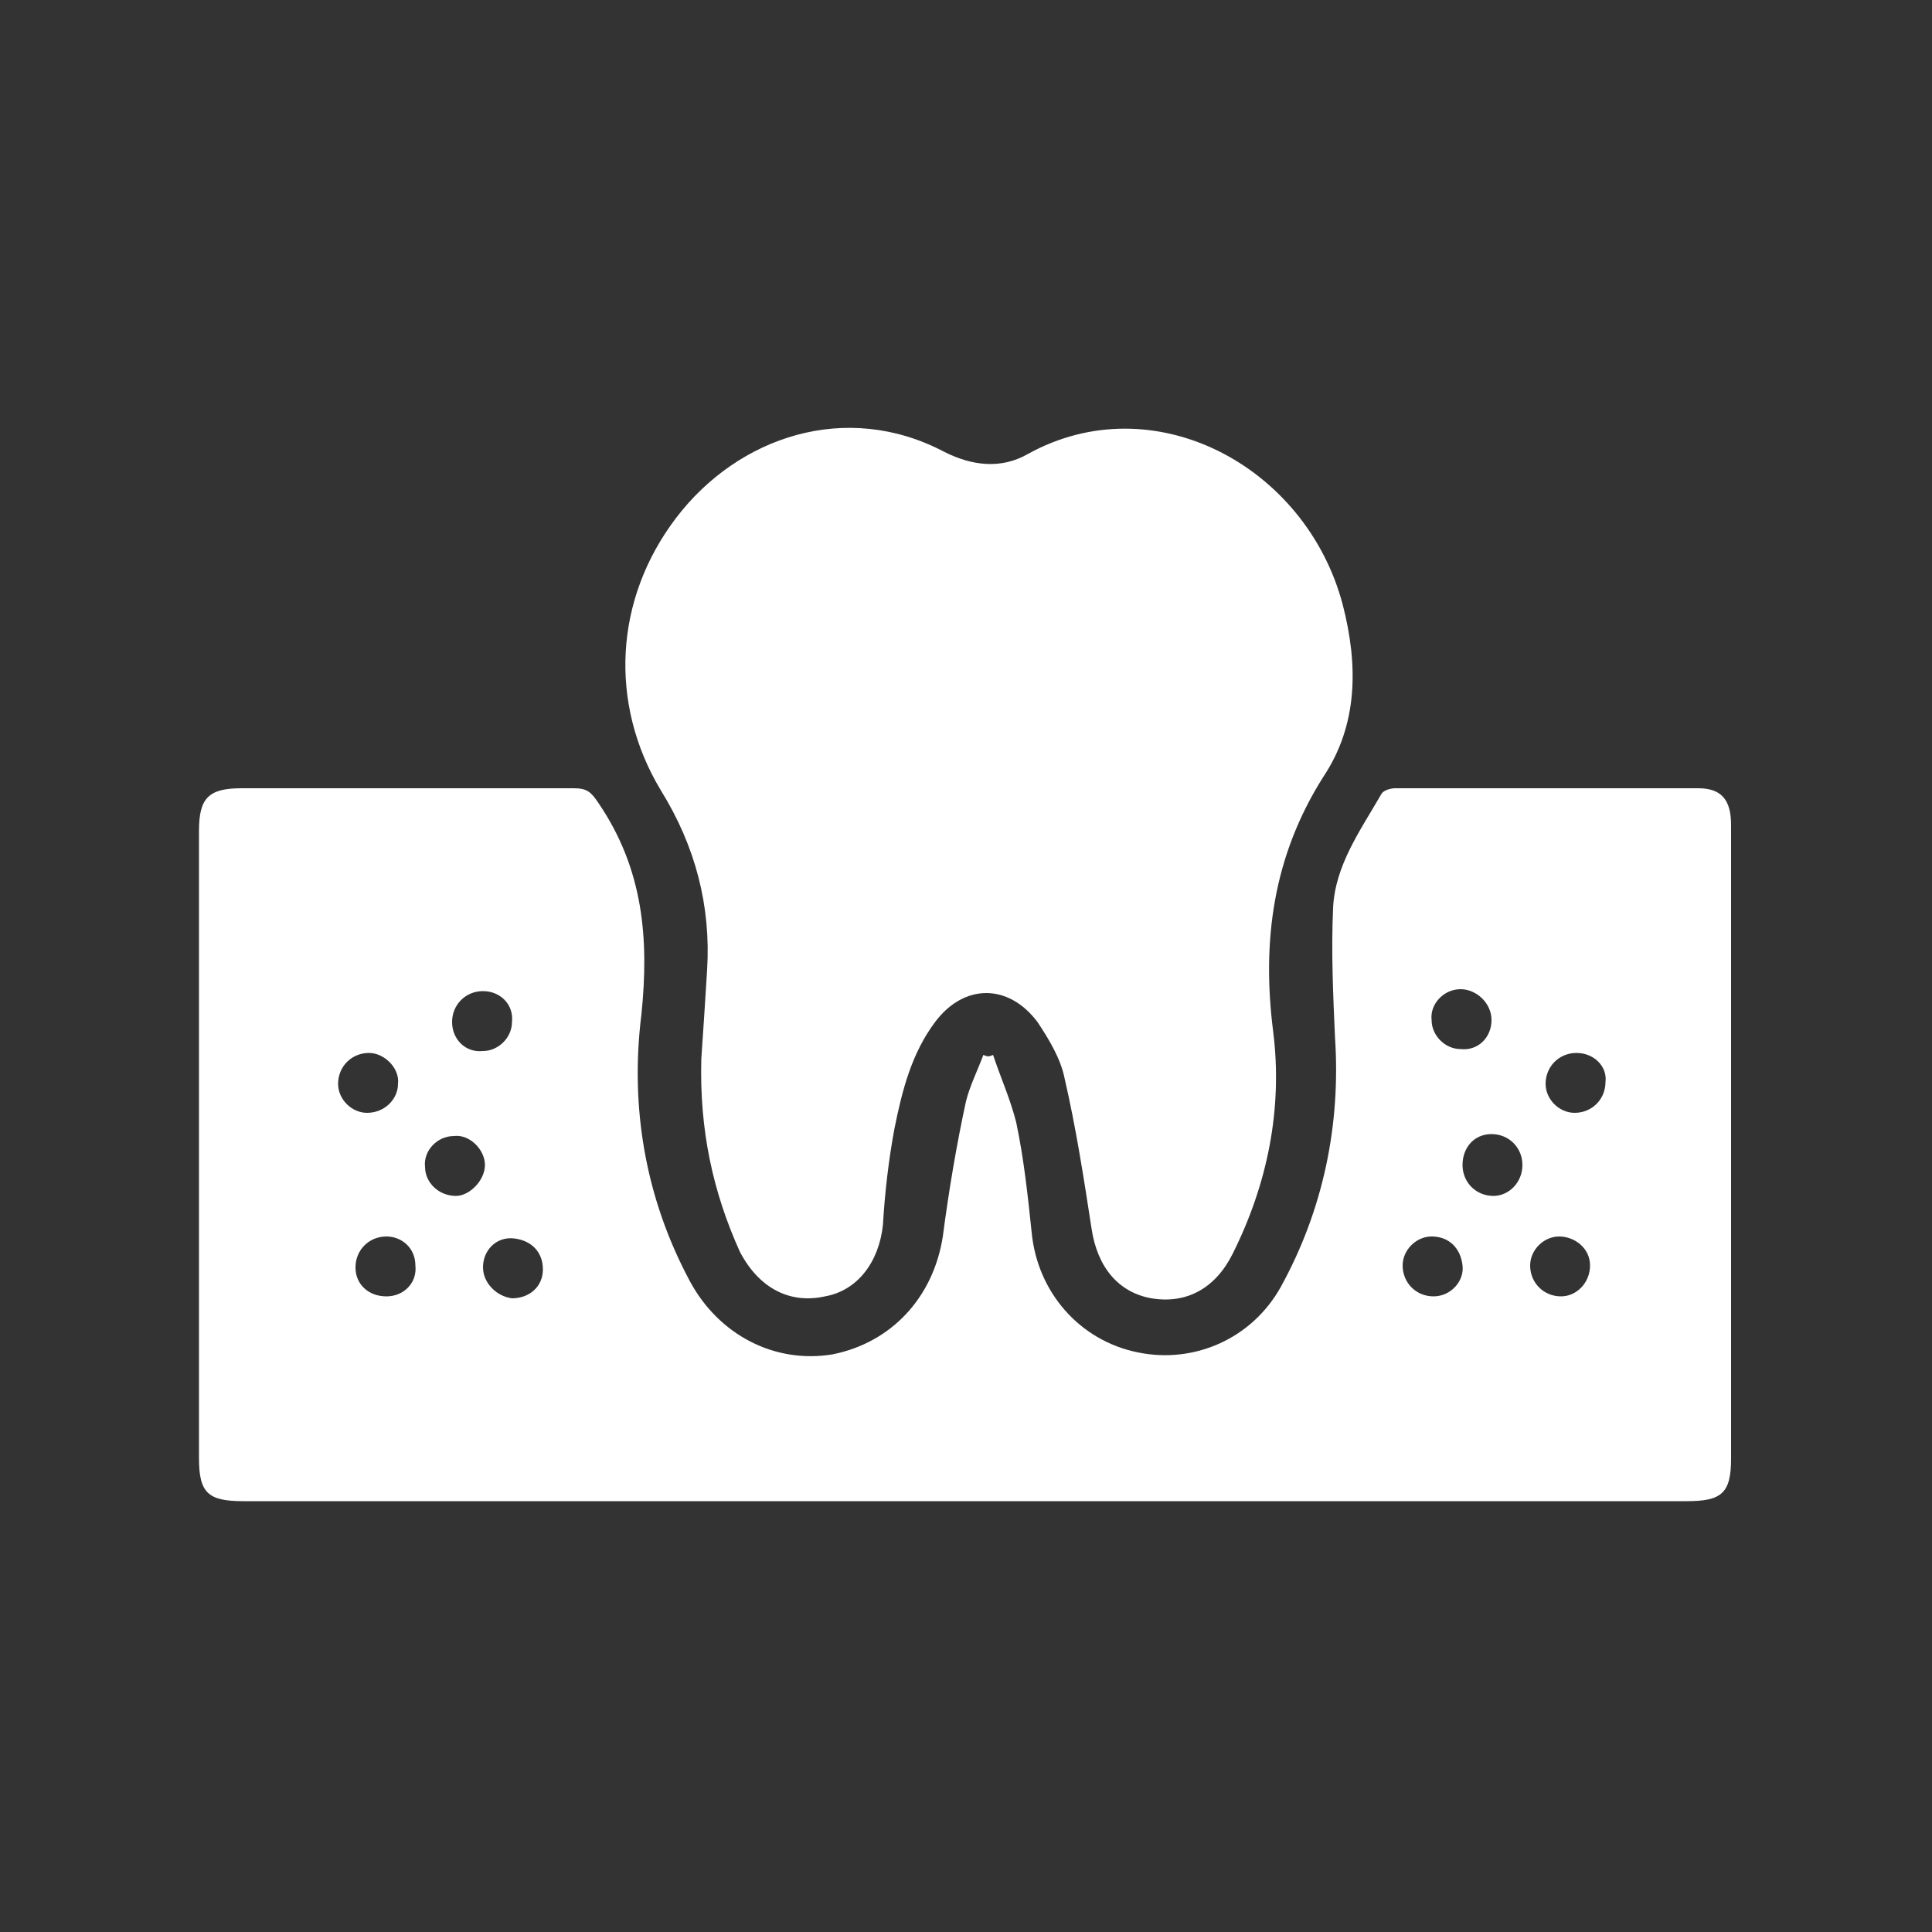
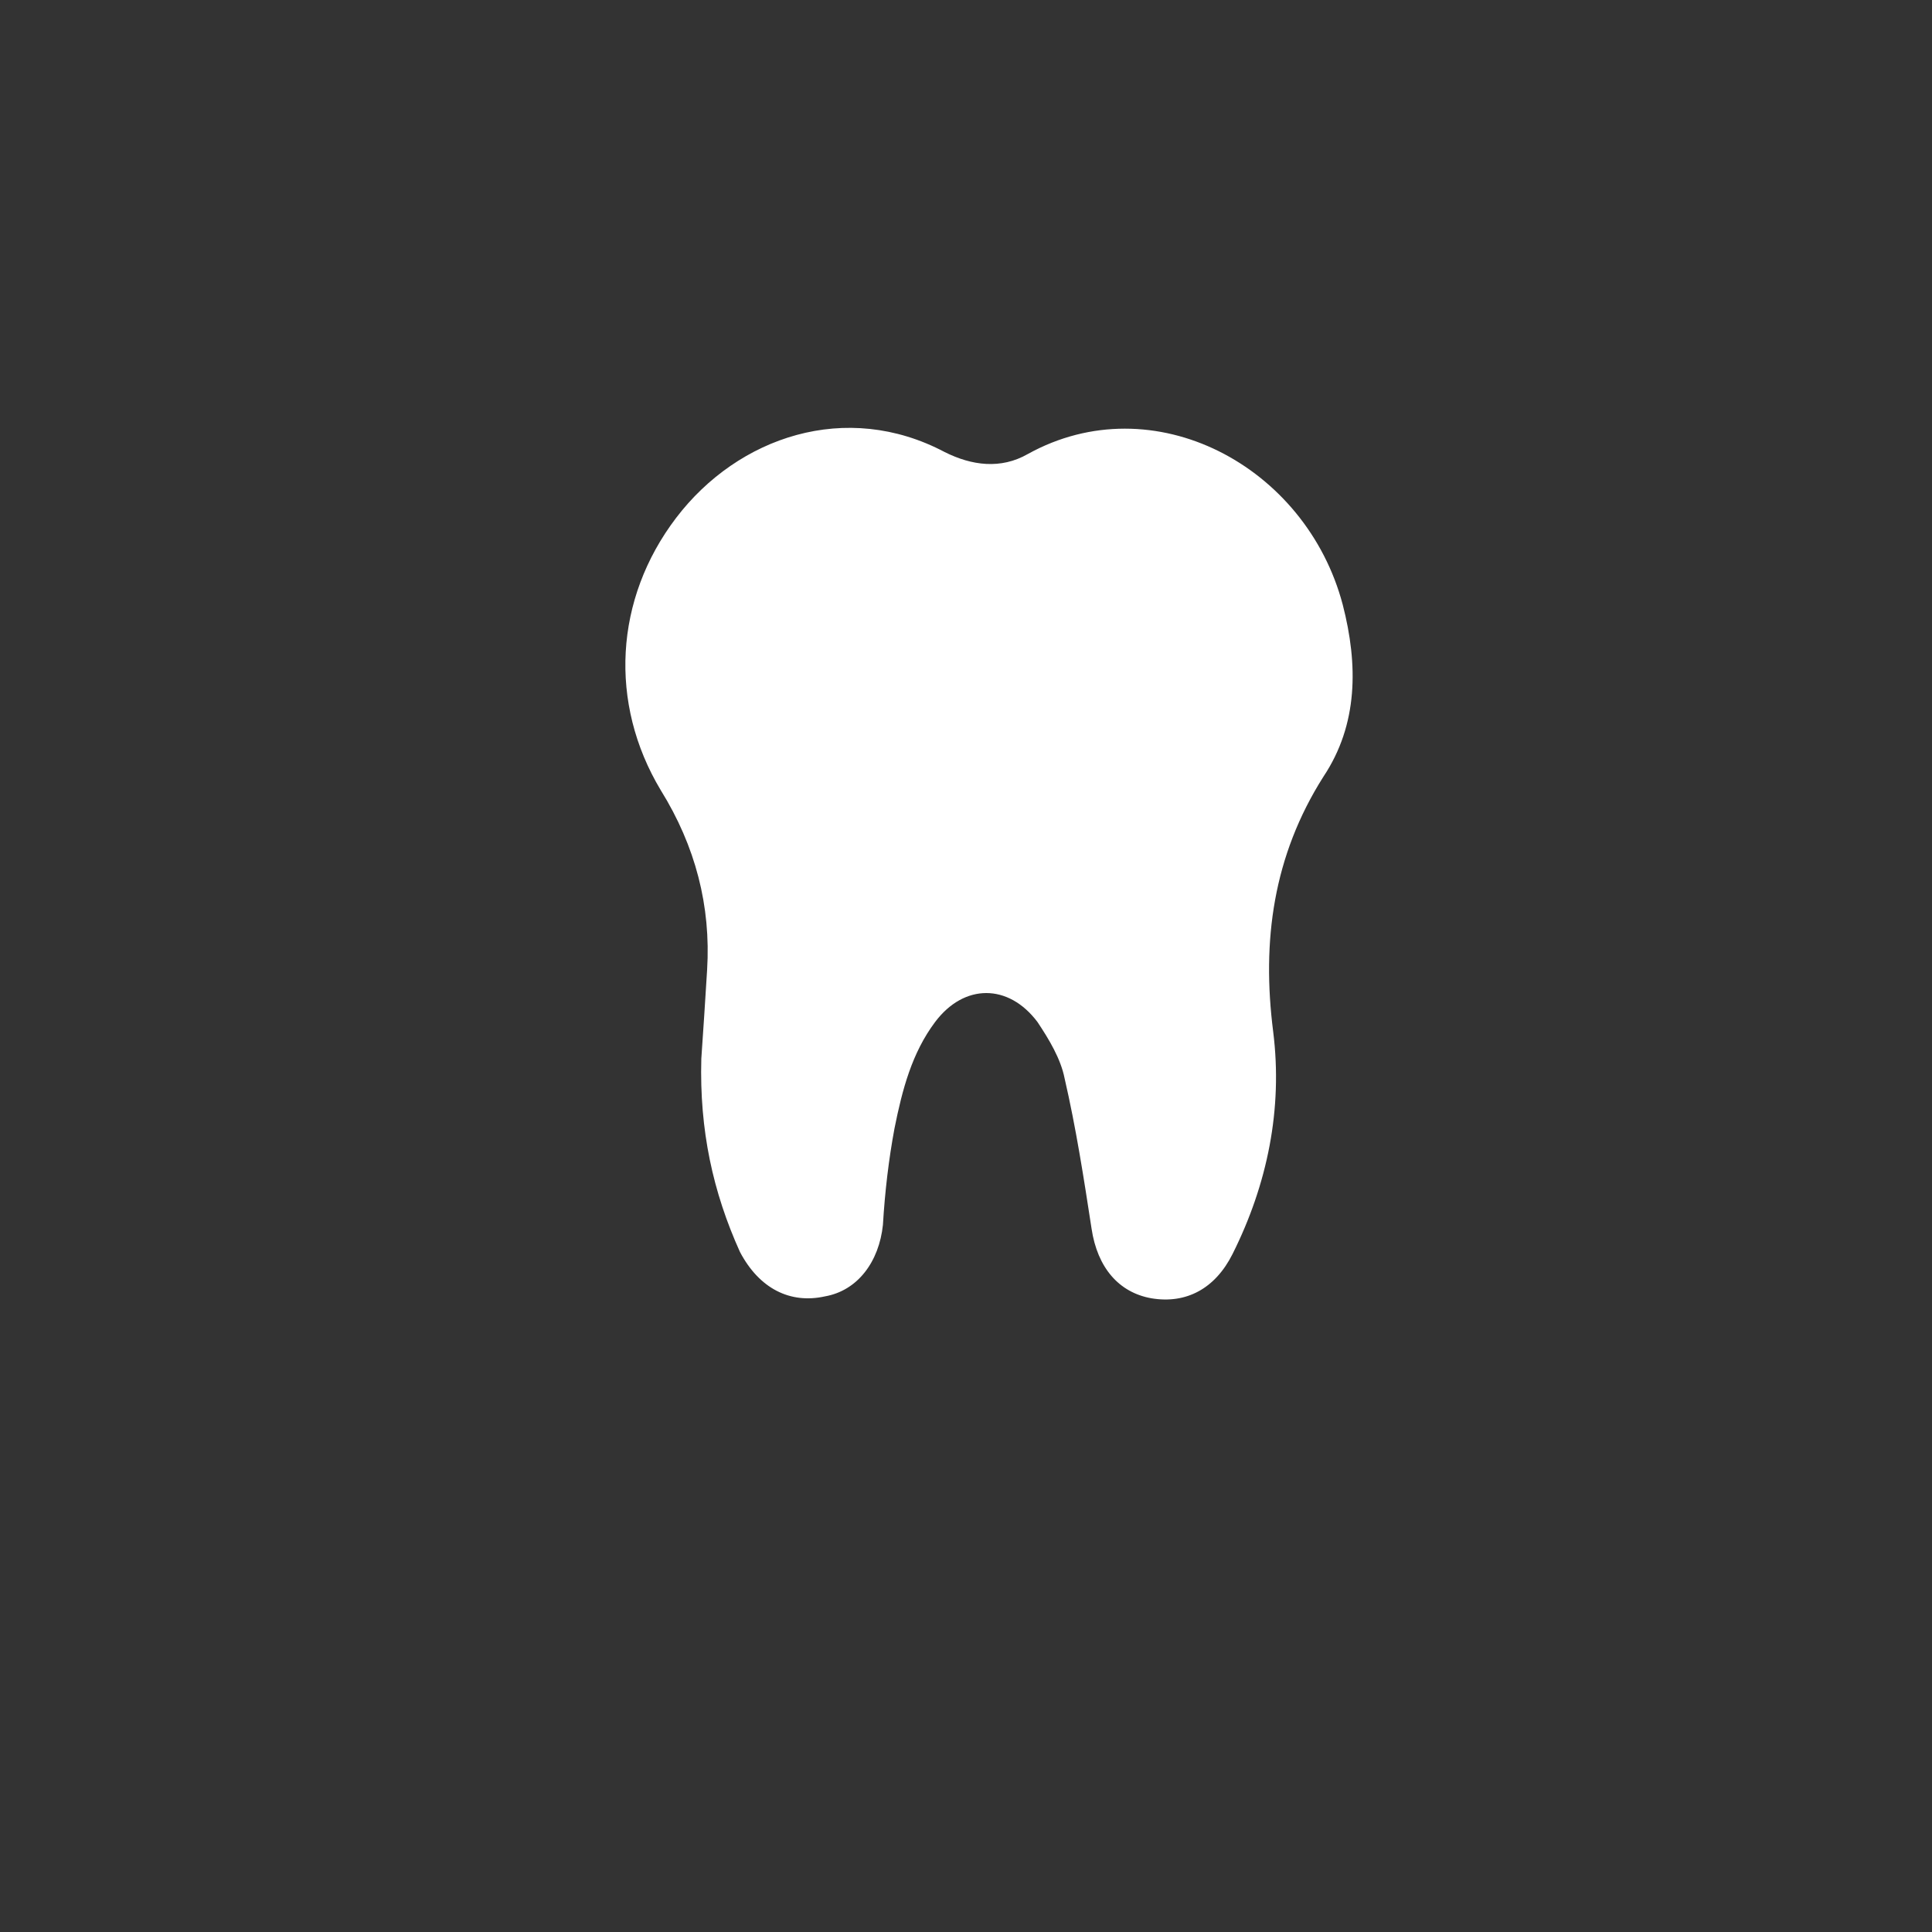
<svg xmlns="http://www.w3.org/2000/svg" version="1.1" id="Livello_1" x="0px" y="0px" viewBox="0 0 100 100" style="enable-background:new 0 0 100 100;" xml:space="preserve">
  <rect x="0" y="0" width="100" height="100" fill="#333333" stroke="none" />
  <style type="text/css">
	.st0{fill:#FFFFFF;}
</style>
  <g>
-     <path class="st0" d="M51.4,54.6c0.4,1.2,0.9,2.3,1.2,3.5c0.4,1.9,0.6,3.8,0.8,5.7c0.3,3.1,2.5,5.6,5.5,6.2c2.9,0.6,5.9-0.7,7.4-3.4   c2.2-4,3.1-8.4,2.8-12.9c-0.1-2.2-0.2-4.5-0.1-6.7c0.1-2.2,1.4-4,2.5-5.9c0.1-0.2,0.5-0.3,0.7-0.3c5.2,0,10.4,0,15.7,0   c1.2,0,1.7,0.6,1.7,1.9c0,4.1,0,8.3,0,12.4c0,6.8,0,13.6,0,20.4c0,1.8-0.5,2.2-2.3,2.2c-24.9,0-49.8,0-74.7,0   c-1.8,0-2.3-0.4-2.3-2.2c0-10.8,0-21.7,0-32.5c0-1.7,0.5-2.2,2.2-2.2c5.7,0,11.4,0,17.2,0c0.7,0,0.9,0.2,1.3,0.8   c2.3,3.4,2.6,7,2.2,10.9c-0.6,4.8,0.2,9.5,2.5,13.8c1.5,2.8,4.4,4.3,7.4,3.8c3-0.6,5.2-2.9,5.7-6.1c0.3-2.3,0.7-4.7,1.2-7   c0.2-0.8,0.6-1.6,0.9-2.4C51.1,54.7,51.2,54.7,51.4,54.6z M77.2,52.8c0-0.9-0.8-1.6-1.6-1.6c-0.9,0-1.6,0.8-1.5,1.6   c0,0.8,0.7,1.5,1.5,1.5C76.5,54.4,77.2,53.7,77.2,52.8z M25,51.3c-0.9,0-1.6,0.7-1.6,1.6c0,0.9,0.7,1.6,1.6,1.5   c0.8,0,1.5-0.7,1.5-1.5C26.6,52,25.9,51.3,25,51.3z M19.1,54.5c-0.9,0-1.6,0.7-1.6,1.6c0,0.8,0.7,1.5,1.5,1.5   c0.9,0,1.6-0.7,1.6-1.5C20.7,55.3,19.9,54.5,19.1,54.5z M82.3,65.5c0-0.9-0.8-1.5-1.6-1.5c-0.8,0-1.5,0.7-1.5,1.5   c0,0.9,0.7,1.6,1.6,1.6C81.6,67.1,82.3,66.4,82.3,65.5z M25.1,60.3c0-0.8-0.8-1.6-1.6-1.5c-0.9,0-1.6,0.8-1.5,1.6   c0,0.8,0.7,1.5,1.6,1.5C24.3,61.9,25.1,61.1,25.1,60.3z M77.3,61.9c0.8,0,1.5-0.7,1.5-1.6c0-0.9-0.7-1.6-1.6-1.6   c-0.9,0-1.5,0.7-1.5,1.6C75.7,61.2,76.4,61.9,77.3,61.9z M74.1,64c-0.8,0-1.5,0.7-1.5,1.5c0,0.9,0.7,1.6,1.6,1.6   c0.9,0,1.6-0.8,1.5-1.6C75.6,64.6,75,64,74.1,64z M25,65.6c0,0.8,0.7,1.5,1.5,1.6c0.9,0,1.6-0.6,1.6-1.5c0-0.9-0.6-1.5-1.5-1.6   C25.7,64,25,64.7,25,65.6z M81.6,54.5c-0.9,0-1.6,0.7-1.6,1.6c0,0.8,0.7,1.5,1.5,1.5c0.9,0,1.6-0.7,1.6-1.6   C83.2,55.2,82.5,54.5,81.6,54.5z M21.5,65.5c0-0.9-0.7-1.5-1.5-1.5c-0.9,0-1.6,0.7-1.6,1.6c0,0.9,0.7,1.5,1.6,1.5   C20.9,67.1,21.6,66.4,21.5,65.5z" />
    <path class="st0" d="M36.3,54.8c0.1-1.4,0.2-3,0.3-4.6c0.2-3.3-0.6-6.4-2.4-9.3c-2.7-4.5-2.4-9.9,0.8-14.1   c3.2-4.2,8.8-6.1,13.9-3.4c1.4,0.7,2.9,0.9,4.3,0.1c6.5-3.6,14.4,0.6,16.3,7.8c0.8,3.1,0.8,6.2-1,8.9c-2.6,4.1-3.2,8.5-2.6,13.2   c0.5,4-0.3,7.9-2.1,11.5c-0.9,1.8-2.4,2.6-4.2,2.3c-1.7-0.3-2.8-1.6-3.1-3.6c-0.4-2.6-0.8-5.2-1.4-7.8c-0.2-1-0.8-2-1.4-2.9   c-1.5-2-3.8-2-5.3,0c-1.2,1.6-1.7,3.5-2.1,5.5c-0.3,1.6-0.5,3.3-0.6,5c-0.2,1.9-1.3,3.4-3,3.7c-1.8,0.4-3.4-0.4-4.4-2.3   C36.9,61.7,36.2,58.5,36.3,54.8z" />
  </g>
</svg>